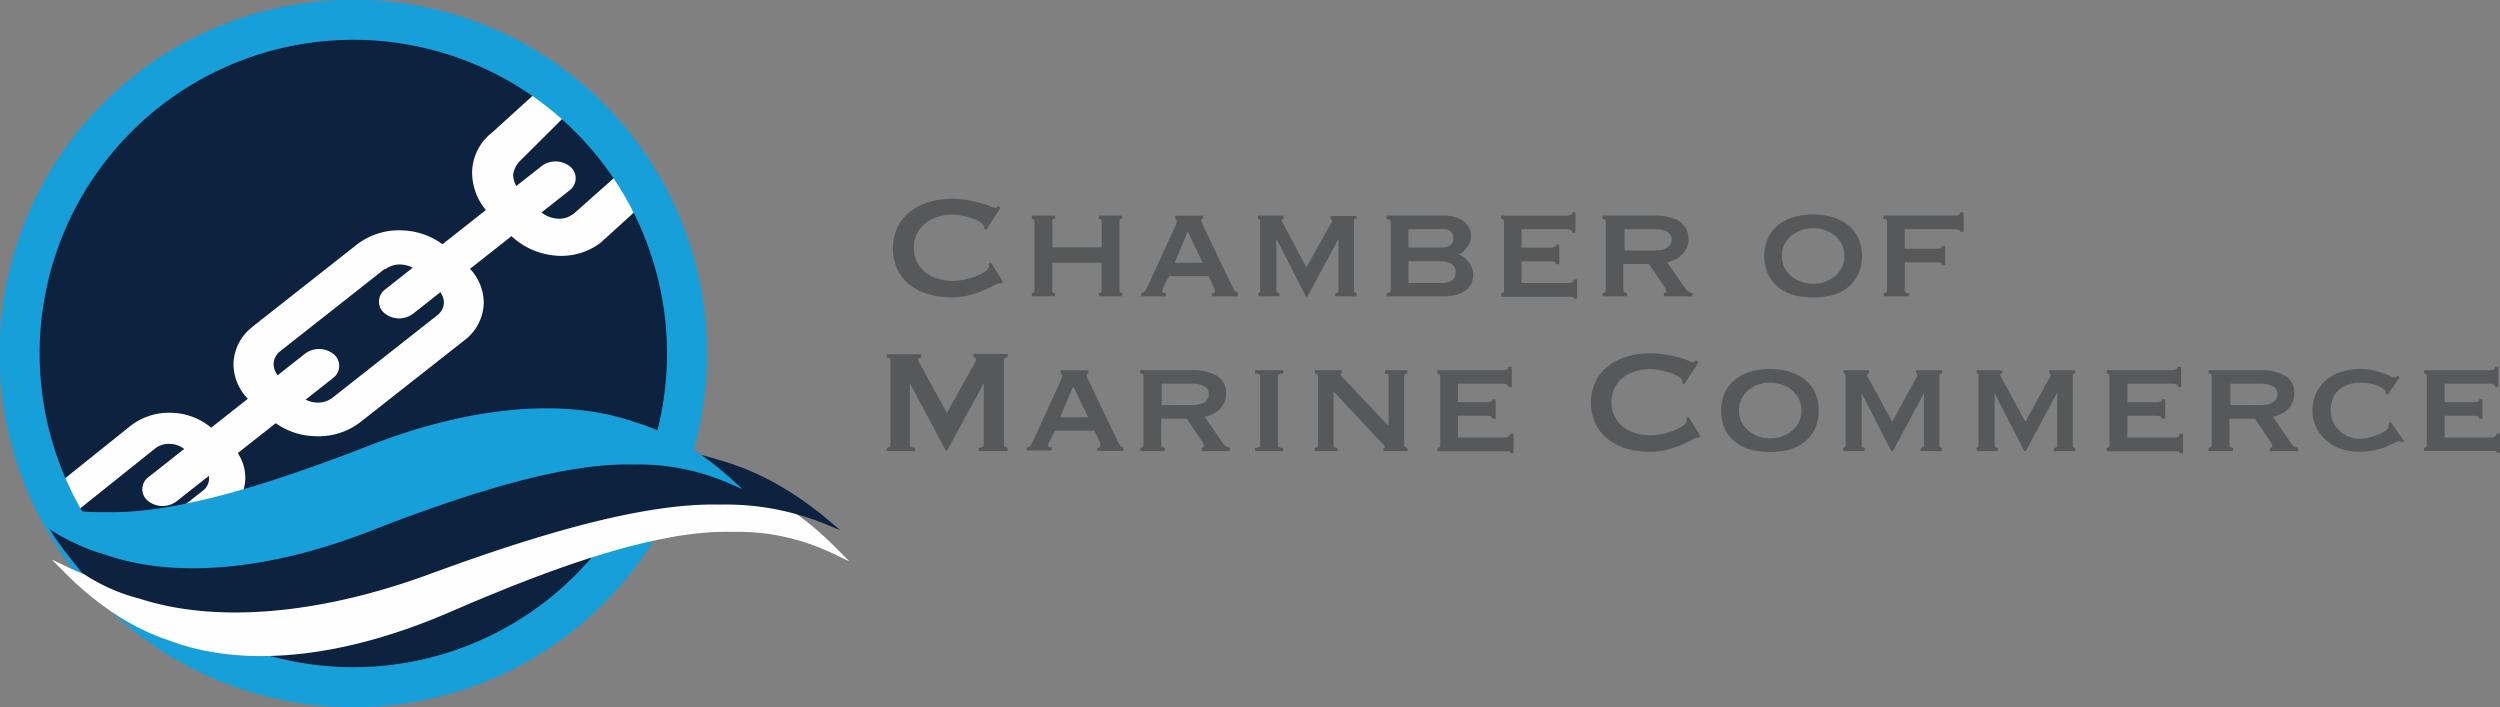
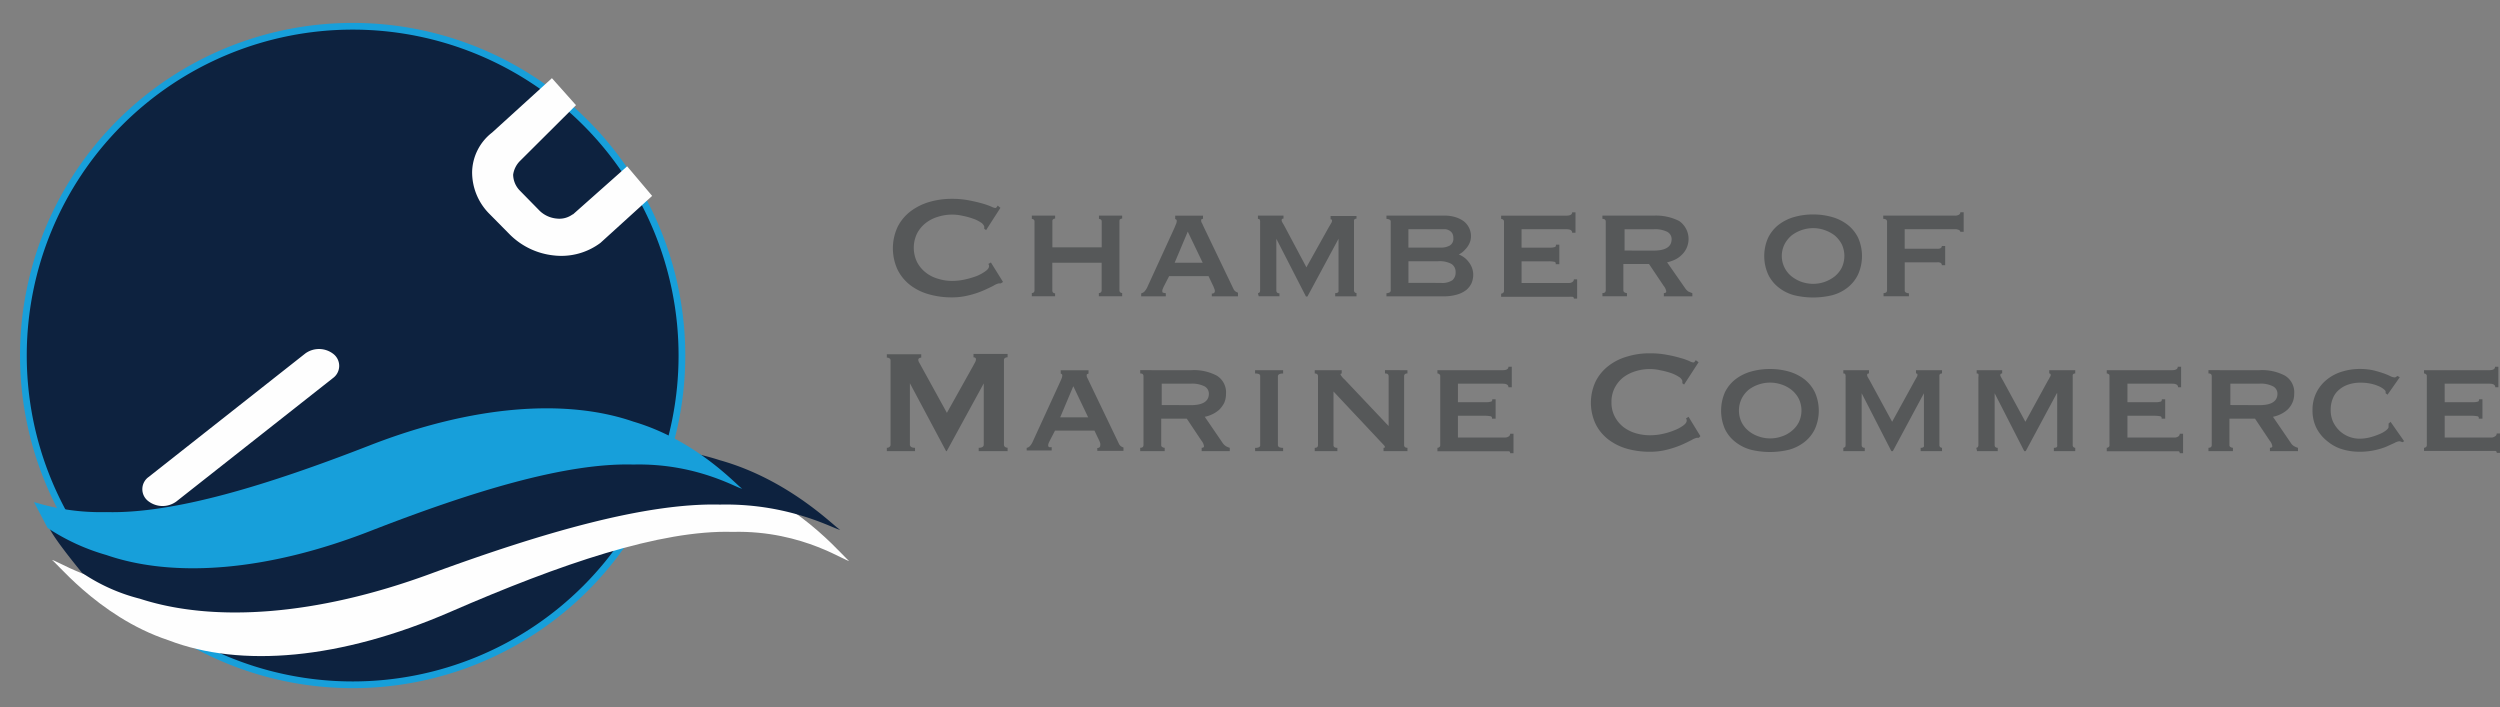
<svg xmlns="http://www.w3.org/2000/svg" width="305.484" height="86.403" viewBox="0 0 305.484 86.403">
  <rect x="0" y="0" width="305.484" height="86.403" fill="#808080" stroke="none" />
  <g id="Layer_2" data-name="Layer 2" transform="translate(2.45 2.45)">
    <g id="Layer_1" data-name="Layer 1" transform="translate(0 0)">
      <g id="Logo-White">
        <g id="Group-59">
          <path id="Fill-1" d="M83.349,43.479a40.234,40.234,0,1,0,0,.01" transform="translate(-2.472 -2.49)" fill="#0d223f" />
          <path id="Stroke-3" d="M83.349,43.479a40.234,40.234,0,1,0,0,.01Z" transform="translate(-2.472 -2.49)" fill="none" stroke="#179fda" stroke-width="0.82" />
          <path id="Fill-5" d="M72.926,26.6,79.572,20.7l3.057,3.617-6.324,5.744h0a7.976,7.976,0,0,1-5.7,1.529,8.916,8.916,0,0,1-5.412-2.6h0l-2.421-2.45h0A7.188,7.188,0,0,1,60.63,21.39a6.257,6.257,0,0,1,2.44-4.814h0L70.381,9.93l2.943,3.3-6.836,6.808a2.972,2.972,0,0,0-.845,1.681,2.848,2.848,0,0,0,.826,1.956h0l2.412,2.459h0a3.437,3.437,0,0,0,2.07.949,2.725,2.725,0,0,0,1.975-.522h0" transform="translate(-5.39 -2.828)" fill="#fefefe" />
-           <path id="Fill-7" d="M48.406,34.219,35.626,44.284h0a2.051,2.051,0,0,0-.807,1.576,2.336,2.336,0,0,0,.874,1.757h0l2.383,2.136h0a3.257,3.257,0,0,0,2.022.807A2.943,2.943,0,0,0,42,49.98h0L54.787,39.916h0a2.032,2.032,0,0,0,.845-1.586,2.326,2.326,0,0,0-.855-1.709h0l-2.383-2.127h0a3.266,3.266,0,0,0-2.032-.807,2.991,2.991,0,0,0-1.9.579ZM32.265,41.274l12.78-10.064h0a8.412,8.412,0,0,1,5.554-1.69,8.735,8.735,0,0,1,5.365,2.1h0l2.393,2.155h0A6.1,6.1,0,0,1,60.5,38.406a5.887,5.887,0,0,1-2.345,4.529h0L45.368,52.99h0a8.374,8.374,0,0,1-5.554,1.671,8.6,8.6,0,0,1-5.365-2.079h0l-2.383-2.127h0a6.067,6.067,0,0,1-2.146-4.633,5.858,5.858,0,0,1,2.345-4.529Z" transform="translate(-3.838 -3.817)" fill="#fefefe" />
-           <path id="Fill-9" d="M15.107,70.365l9.96-7.871h0a1.9,1.9,0,0,0,.741-1.434,2.127,2.127,0,0,0-.741-1.6h0l-2.184-1.946h0a2.943,2.943,0,0,0-1.851-.722,2.687,2.687,0,0,0-1.766.522h0l-9.884,7.9L7.53,61.545l8.669-6.95h0a7.7,7.7,0,0,1,5.07-1.6,7.871,7.871,0,0,1,4.89,1.9h0l2.174,1.9h0a5.554,5.554,0,0,1,1.9,4.225,5.327,5.327,0,0,1-2.136,4.13h0L17.917,73.29Z" transform="translate(-2.707 -5.004)" fill="#fefefe" />
          <path id="Fill-11" d="M22.33,63.428a2.848,2.848,0,0,1-3.475-.1,1.832,1.832,0,0,1,.1-2.905L38.1,45.331a2.848,2.848,0,0,1,3.475.095,1.842,1.842,0,0,1-.1,2.915Z" transform="translate(-3.245 -4.589)" fill="#fefefe" />
-           <path id="Fill-13" d="M52.78,39.278a2.848,2.848,0,0,1-3.475-.095,1.842,1.842,0,0,1,.114-2.915L68.541,21.191a2.848,2.848,0,0,1,3.475.095A1.842,1.842,0,0,1,71.9,24.2Z" transform="translate(-4.784 -3.369)" fill="#fefefe" />
-           <path id="Stroke-15" d="M83.953,43.2a40.78,40.78,0,1,1,0-.009Z" transform="translate(-2.45 -2.45)" fill="none" stroke="#179fda" stroke-width="4.9" />
          <path id="Fill-17" d="M6.56,71.378c0-.494,5.45,3.7,14.242,3.475,8.821.266,21-3.893,34.466-9.751S80.9,58.218,89.725,61.617c8.821,2.905,14.242,10.245,14.242,9.761,0,.484-5.45-3.722-14.242-3.494-8.821-.256-21,3.912-34.456,9.761S29.632,84.528,20.8,81.129C11.982,78.214,6.56,70.884,6.56,71.378" transform="translate(-2.658 -5.342)" fill="#fefefe" />
          <path id="Fill-19" d="M6.12,66.929c2.478.731,7.045,3.665,11.1,3.58,9.067.218,21.6-3.39,35.453-8.479S79.049,56.067,88.117,59c9.039,2.526,14.736,8.906,14.736,8.46,0,.427-5.611-3.228-14.688-3.029-9.067-.228-21.6,3.39-35.444,8.479S26.334,78.883,17.267,75.93a22.313,22.313,0,0,1-7.055-3.162S6.006,67.7,6.12,66.929" transform="translate(-2.635 -5.223)" fill="#0d223f" />
          <path id="Fill-21" d="M4.24,63.871A27.535,27.535,0,0,0,13.08,65.1c8.241.218,19.626-3.257,32.2-8.156S69.241,51.2,77.483,54.044c8.241,2.431,13.293,8.545,13.293,8.146,0,.408-5.089-3.1-13.293-2.9-8.241-.228-19.626,3.247-32.206,8.146s-23.955,5.754-32.2,2.905a25.711,25.711,0,0,1-7.169-3.3" transform="translate(-2.54 -4.975)" fill="#179fda" />
        </g>
        <path id="Контур_1713" data-name="Контур 1713" d="M127.968,35.79h-.247a2.117,2.117,0,0,0-.646.285c-.332.171-.75.37-1.272.6a10.7,10.7,0,0,1-1.766.579,8.241,8.241,0,0,1-2.07.247,9.932,9.932,0,0,1-2.725-.361,6.646,6.646,0,0,1-2.307-1.111,5.412,5.412,0,0,1-1.576-1.9,6.219,6.219,0,0,1,0-5.241,5.478,5.478,0,0,1,1.576-1.9,7.1,7.1,0,0,1,2.307-1.149,9.59,9.59,0,0,1,2.725-.38,10.739,10.739,0,0,1,2.079.18c.627.123,1.168.247,1.633.38a9.494,9.494,0,0,1,1.1.38,1.975,1.975,0,0,0,.494.18.247.247,0,0,0,.2-.114l.114-.18.332.275-1.747,2.715-.228-.152a.722.722,0,0,0,0-.142s0-.085,0-.152a1.04,1.04,0,0,0-.446-.5,3.893,3.893,0,0,0-.949-.456,8.48,8.48,0,0,0-1.263-.342,5.7,5.7,0,0,0-3.029.133,4.4,4.4,0,0,0-1.51.788,3.9,3.9,0,0,0-1.025,1.263,4.007,4.007,0,0,0,0,3.447,3.8,3.8,0,0,0,1.025,1.263,4.244,4.244,0,0,0,1.51.788,5.7,5.7,0,0,0,1.8.275,7.15,7.15,0,0,0,1.51-.171,10.7,10.7,0,0,0,1.434-.418,5.08,5.08,0,0,0,1.092-.6c.294-.209.437-.418.437-.617a.446.446,0,0,0-.085-.266l.313-.18,1.481,2.383Z" transform="translate(-8.125 -3.613)" fill="#565859" />
        <path id="Контур_1714" data-name="Контур 1714" d="M135.167,36.763a.332.332,0,0,0,.1.266.361.361,0,0,0,.237.085v.361H132.66v-.389a.342.342,0,0,0,.228-.085.332.332,0,0,0,.1-.266V28.361a.285.285,0,0,0-.1-.256.342.342,0,0,0-.228-.085v-.4h2.848v.361a.361.361,0,0,0-.237.085.285.285,0,0,0-.1.256v3.171H141.2V28.361a.285.285,0,0,0-.1-.256.332.332,0,0,0-.237-.085v-.4H143.7v.361a.351.351,0,0,0-.237.085c-.066,0-.095.133-.095.256v8.4a.323.323,0,0,0,.095.266.351.351,0,0,0,.237.085v.4h-2.848v-.389a.323.323,0,0,0,.342-.351V33.374h-6.029Z" transform="translate(-9.029 -3.722)" fill="#565859" />
        <path id="Контур_1715" data-name="Контур 1715" d="M146.74,37.115a.826.826,0,0,0,.437-.266,2.64,2.64,0,0,0,.266-.4l3.342-7.3c.085-.209.152-.38.209-.5a.949.949,0,0,0,.085-.37c0-.095,0-.152-.066-.171l-.123-.085v-.4h3.4v.361a.484.484,0,0,1-.142.066c-.057,0-.085.076-.085.19a.6.6,0,0,0,.114.323c.057.114.123.275.2.437l3.646,7.6a.883.883,0,0,0,.247.294,1.4,1.4,0,0,0,.294.142v.446h-3.2v-.332a.617.617,0,0,0,.247-.057.294.294,0,0,0,.123-.266.627.627,0,0,0-.047-.237l-.114-.294-.608-1.282h-4.814l-.627,1.215a2.85,2.85,0,0,0-.142.323.57.57,0,0,0-.066.256c0,.123,0,.209.114.228a.883.883,0,0,0,.313.057v.389h-3.01Zm7.51-3.741-1.823-3.8-1.6,3.8Z" transform="translate(-9.74 -3.722)" fill="#565859" />
        <path id="Контур_1716" data-name="Контур 1716" d="M161.76,37.115a.807.807,0,0,0,.18-.095c.066-.047.085-.161.085-.323V28.475a.76.76,0,0,0-.057-.389.275.275,0,0,0-.209-.066v-.4h3.124v.361c-.152,0-.228.066-.228.209a.655.655,0,0,0,.076.237l.237.408,2.716,5.1,2.791-5c.114-.171.19-.323.256-.427a.712.712,0,0,0,.085-.237c0-.142-.057-.209-.18-.209v-.4h3.171v.323a.484.484,0,0,0-.209.057.247.247,0,0,0-.1.237v8.45a.332.332,0,0,0,.1.266.294.294,0,0,0,.209.085v.4H171.2v-.389c.323,0,.456-.123.408-.351V30.449h0l-3.8,7.055h-.18l-3.618-7.055h0v6.314c0,.228.123.351.38.351v.361h-2.535Z" transform="translate(-10.499 -3.722)" fill="#565859" />
        <path id="Контур_1717" data-name="Контур 1717" d="M178.822,28.36a.237.237,0,0,0-.161-.256.807.807,0,0,0-.361-.085v-.4h7.007a4.462,4.462,0,0,1,1.462.2,3.38,3.38,0,0,1,1.044.541,2.326,2.326,0,0,1,.608.807,2.3,2.3,0,0,1,.209.949,2.165,2.165,0,0,1-.133.76,2.848,2.848,0,0,1-.351.627,4.745,4.745,0,0,1-.465.5,2.241,2.241,0,0,1-.541.361h0a3.238,3.238,0,0,1,.636.351,2.848,2.848,0,0,1,.56.551,2.734,2.734,0,0,1,.408.712,2.459,2.459,0,0,1,.161.874,2.677,2.677,0,0,1-.209,1.025,2.478,2.478,0,0,1-.636.826,3.389,3.389,0,0,1-1.158.57,5.82,5.82,0,0,1-1.69.209H178.3V37.1a.807.807,0,0,0,.361-.085.266.266,0,0,0,.161-.266Zm6.162,3.171a2.269,2.269,0,0,0,1.006-.228.949.949,0,0,0,.484-.949,1.14,1.14,0,0,0-.133-.579,1.063,1.063,0,0,0-.351-.332,1.234,1.234,0,0,0-.465-.161,5.155,5.155,0,0,0-.541,0h-4v2.241Zm-.047,4.311a2.26,2.26,0,0,0,1.424-.332,1.225,1.225,0,0,0,.389-.949,1.149,1.149,0,0,0-.5-1.035,3.067,3.067,0,0,0-1.662-.332h-3.6v2.64Z" transform="translate(-11.335 -3.722)" fill="#565859" />
        <path id="Контур_1718" data-name="Контур 1718" d="M201.738,29.687c0-.285-.228-.427-.693-.427h-5.488v2.25h3.466a1.69,1.69,0,0,0,.56-.066c.123,0,.18-.123.18-.3h.408v2.393h-.456a.209.209,0,0,0-.171-.3,3.332,3.332,0,0,0-.712-.057h-3.276v2.649h5.754a.7.7,0,0,0,.456-.123.361.361,0,0,0,.18-.323h.4v2.355h-.4a.19.19,0,0,0-.18-.218,2.981,2.981,0,0,0-.456,0H193.06v-.389a.38.38,0,0,0,.228-.085.313.313,0,0,0,.123-.266V28.339a.275.275,0,0,0-.123-.256A.38.38,0,0,0,193.06,28v-.4h7.985c.465,0,.693-.142.693-.408h.408v2.5Z" transform="translate(-12.081 -3.7)" fill="#565859" />
        <path id="Контур_1719" data-name="Контур 1719" d="M212.338,27.62a6.257,6.257,0,0,1,3.133.655,2.676,2.676,0,0,1,.294,4.159,3.01,3.01,0,0,1-.817.57,4.747,4.747,0,0,1-.949.323l2.231,3.2a1.472,1.472,0,0,0,.389.38l.465.19v.38H213.6v-.389c.2,0,.294-.076.294-.218a1.472,1.472,0,0,0-.332-.693l-1.776-2.649h-3.133v3.209A.3.3,0,0,0,208.8,37a.608.608,0,0,0,.294.085v.389h-3v-.389c.275,0,.408-.123.408-.351V28.36c0-.228-.133-.342-.408-.342v-.4Zm0,4.273c1.481,0,2.212-.465,2.212-1.4a1.006,1.006,0,0,0-.532-.893,3.314,3.314,0,0,0-1.681-.313H208.8v2.6Z" transform="translate(-12.739 -3.721)" fill="#565859" />
        <path id="Контур_1720" data-name="Контур 1720" d="M232.883,27.47a8.346,8.346,0,0,1,2.326.313,5.536,5.536,0,0,1,1.9.949,4.52,4.52,0,0,1,1.282,1.586,5.507,5.507,0,0,1,0,4.472,4.472,4.472,0,0,1-1.272,1.6,5.146,5.146,0,0,1-1.9.949,9.922,9.922,0,0,1-4.643,0,5.222,5.222,0,0,1-1.9-.949,4.5,4.5,0,0,1-1.282-1.6,5.507,5.507,0,0,1,0-4.472,4.548,4.548,0,0,1,1.282-1.586,5.621,5.621,0,0,1,1.9-.949,8.279,8.279,0,0,1,2.317-.313m0,1.671a4.368,4.368,0,0,0-2.63.893,3.541,3.541,0,0,0-.864,1.082,3.2,3.2,0,0,0,.864,3.921,4.263,4.263,0,0,0,1.225.674,4.5,4.5,0,0,0,1.405.237,4.368,4.368,0,0,0,1.405-.237,4.444,4.444,0,0,0,1.234-.674,3.418,3.418,0,0,0,.864-1.073,3.371,3.371,0,0,0,0-2.848,3.684,3.684,0,0,0-.864-1.082,4.4,4.4,0,0,0-1.234-.655,4.121,4.121,0,0,0-1.405-.237" transform="translate(-13.791 -3.714)" fill="#565859" />
        <path id="Контур_1721" data-name="Контур 1721" d="M251.649,29.573a.266.266,0,0,0-.161-.218,1.064,1.064,0,0,0-.532-.095h-6.1v2.383h3.95a.8.8,0,0,0,.475-.085.361.361,0,0,0,.114-.247h.408v2.345H249.4a.408.408,0,0,0-.114-.266.8.8,0,0,0-.475-.085h-3.95v3.428a.275.275,0,0,0,.152.266.779.779,0,0,0,.361.085v.37h-3.1v-.389c.285,0,.427-.123.427-.351V28.339c0-.228-.152-.342-.465-.342v-.4h8.726a.95.95,0,0,0,.532-.114.342.342,0,0,0,.161-.294h.408v2.383Z" transform="translate(-14.565 -3.7)" fill="#565859" />
        <path id="Контур_1722" data-name="Контур 1722" d="M114,56.89a.494.494,0,0,0,.313-.1.342.342,0,0,0,.142-.294V46.227a.285.285,0,0,0-.142-.275.551.551,0,0,0-.313-.085v-.408h4.206v.408a.6.6,0,0,0-.237.066.237.237,0,0,0-.123.209.712.712,0,0,0,.085.285l.209.38,3.2,5.811,3.228-5.773c.1-.2.19-.342.247-.465a.788.788,0,0,0,.076-.3c0-.161-.1-.247-.3-.247V45.42h4.168v.408a.57.57,0,0,0-.313.085.275.275,0,0,0-.133.275v10.3a.332.332,0,0,0,.133.294.522.522,0,0,0,.313.1V57.3h-3.532V56.89c.408,0,.617-.142.617-.4V49.019h0L121.32,57.3h-.076L116.82,49h0v7.491c0,.256.218.4.627.4V57.3H114Z" transform="translate(-8.086 -4.621)" fill="#565859" />
        <path id="Контур_1723" data-name="Контур 1723" d="M132,57a.7.7,0,0,0,.437-.266,1.71,1.71,0,0,0,.256-.389l3.352-7.311c.095-.209.171-.38.218-.5a1.1,1.1,0,0,0,.085-.37.19.19,0,0,0-.066-.171l-.123-.076v-.4h3.4v.4a.437.437,0,0,1-.152.066c-.047,0-.076.076-.076.18a.665.665,0,0,0,.1.332c.066.123.133.275.209.437l3.646,7.6a.836.836,0,0,0,.247.285,1.4,1.4,0,0,0,.294.142v.408h-3.2v-.342a.56.56,0,0,0,.237-.066.266.266,0,0,0,.123-.256.6.6,0,0,0,0-.247,1.9,1.9,0,0,0-.1-.294l-.608-1.272h-4.814l-.627,1.206c-.057.133-.114.237-.152.332a.7.7,0,0,0-.057.256.218.218,0,0,0,.114.228.949.949,0,0,0,.313,0v.408H132Zm7.51-3.731-1.814-3.8-1.6,3.8Z" transform="translate(-8.996 -4.727)" fill="#565859" />
        <path id="Контур_1724" data-name="Контур 1724" d="M152.848,47.509a5.982,5.982,0,0,1,3.114.665,2.393,2.393,0,0,1,1.13,2.25,2.658,2.658,0,0,1-.218,1.082,3.284,3.284,0,0,1-.6.826,3.579,3.579,0,0,1-.826.551,3.665,3.665,0,0,1-.949.323l2.2,3.219a1.358,1.358,0,0,0,.4.38,2.42,2.42,0,0,0,.456.19V57.4H154.12v-.408c.2,0,.285-.076.285-.2a1.415,1.415,0,0,0-.332-.7L152.3,53.434h-3.124v3.219a.256.256,0,0,0,.142.256.579.579,0,0,0,.285.085V57.4H146.61v-.408c.275,0,.4-.114.4-.342v-8.4c0-.228-.123-.342-.4-.342v-.4Zm-.047,4.273c1.462,0,2.2-.465,2.2-1.4a1.016,1.016,0,0,0-.522-.892,3.361,3.361,0,0,0-1.681-.332H149.24v2.611Z" transform="translate(-9.734 -4.726)" fill="#565859" />
        <path id="Контур_1725" data-name="Контур 1725" d="M161.39,57a.949.949,0,0,0,.494-.085.256.256,0,0,0,.133-.256v-8.4a.266.266,0,0,0-.133-.266,1.149,1.149,0,0,0-.494-.076v-.4h3.428v.4c-.418,0-.636.114-.636.342v8.4c0,.228.218.342.636.342V57.4H161.4Z" transform="translate(-10.48 -4.727)" fill="#565859" />
        <path id="Контур_1726" data-name="Контур 1726" d="M169.07,57q.4,0,.4-.342v-8.4q0-.342-.4-.342v-.4h3.295v.4c-.095,0-.152.057-.152.114a2.048,2.048,0,0,0,.494.608l5.393,5.7V48.251c0-.228-.142-.342-.446-.342v-.4H180.4v.4c-.266,0-.408.114-.408.342v8.4c0,.228.142.342.408.342V57.4h-2.924V57c.1,0,.161,0,.161-.114s-.076-.161-.218-.323l-.484-.513-5.573-5.934v6.542c0,.228.152.342.475.342V57.4H169.07Z" transform="translate(-10.868 -4.727)" fill="#565859" />
        <path id="Контур_1727" data-name="Контур 1727" d="M193.538,49.577c0-.285-.228-.437-.693-.437h-5.478V51.4h3.466a1.9,1.9,0,0,0,.551-.066c.123,0,.18-.133.18-.294h.408v2.374h-.456a.218.218,0,0,0-.18-.3,3.94,3.94,0,0,0-.693-.057h-3.276V55.72h5.754a.826.826,0,0,0,.446-.133.38.38,0,0,0,.18-.332h.408v2.374h-.408c0-.142-.057-.228-.18-.237H184.86v-.418a.38.38,0,0,0,.228-.085.275.275,0,0,0,.114-.247V48.228a.266.266,0,0,0-.114-.256.38.38,0,0,0-.228-.085v-.4h7.985c.465,0,.693-.142.693-.418h.408v2.507Z" transform="translate(-11.666 -4.704)" fill="#565859" />
        <path id="Контур_1728" data-name="Контур 1728" d="M217.808,55.661h-.247a2.155,2.155,0,0,0-.646.275c-.332.171-.75.38-1.272.608a12.286,12.286,0,0,1-1.757.579,8.422,8.422,0,0,1-2.079.247,10.235,10.235,0,0,1-2.715-.351,6.874,6.874,0,0,1-2.307-1.12A5.421,5.421,0,0,1,205.2,54a6.124,6.124,0,0,1,0-5.241,5.516,5.516,0,0,1,1.586-1.9,6.732,6.732,0,0,1,2.307-1.139,9.2,9.2,0,0,1,2.715-.38,10.738,10.738,0,0,1,2.079.18,15.029,15.029,0,0,1,1.633.38,7.225,7.225,0,0,1,1.1.38,1.738,1.738,0,0,0,.494.18.228.228,0,0,0,.19-.114l.123-.171.342.256L216,49.157,215.785,49a.725.725,0,0,0,0-.142s0-.095,0-.161a.95.95,0,0,0-.446-.494,4.51,4.51,0,0,0-1.006-.475,10.227,10.227,0,0,0-1.263-.323,5.925,5.925,0,0,0-1.225-.142,5.792,5.792,0,0,0-1.813.275,4.748,4.748,0,0,0-1.51.779,3.912,3.912,0,0,0-1.016,1.272,3.732,3.732,0,0,0-.38,1.728,3.655,3.655,0,0,0,.38,1.709,3.912,3.912,0,0,0,1.016,1.272,4.576,4.576,0,0,0,1.51.788,6.077,6.077,0,0,0,1.813.266,7.178,7.178,0,0,0,1.51-.161,8.47,8.47,0,0,0,1.434-.437,4.691,4.691,0,0,0,1.092-.579c.294-.218.437-.418.437-.617a.427.427,0,0,0-.085-.266l.313-.19,1.443,2.355Z" transform="translate(-12.664 -4.617)" fill="#565859" />
        <path id="Контур_1729" data-name="Контур 1729" d="M227.342,47.36a8.327,8.327,0,0,1,2.317.313,5.782,5.782,0,0,1,1.9.949,4.634,4.634,0,0,1,1.272,1.586,5.526,5.526,0,0,1,0,4.482,4.463,4.463,0,0,1-1.272,1.586,5.393,5.393,0,0,1-1.9.949,9.922,9.922,0,0,1-4.643,0,5.241,5.241,0,0,1-1.9-.949,4.387,4.387,0,0,1-1.282-1.586,5.63,5.63,0,0,1,0-4.482,4.548,4.548,0,0,1,1.282-1.586,5.612,5.612,0,0,1,1.9-.949,8.346,8.346,0,0,1,2.326-.313m0,1.662a4.368,4.368,0,0,0-1.405.237,4.168,4.168,0,0,0-1.234.665,3.428,3.428,0,0,0-.836,1.082,3.342,3.342,0,0,0,0,2.848,3.2,3.2,0,0,0,.864,1.073,3.8,3.8,0,0,0,1.234.674,4.121,4.121,0,0,0,1.405.237,4.187,4.187,0,0,0,1.4-.237,3.655,3.655,0,0,0,1.225-.674,3.219,3.219,0,0,0,.874-1.073,3.342,3.342,0,0,0,0-2.848,3.456,3.456,0,0,0-.874-1.082,4.007,4.007,0,0,0-1.225-.665,4.444,4.444,0,0,0-1.4-.237" transform="translate(-13.511 -4.719)" fill="#565859" />
        <path id="Контур_1730" data-name="Контур 1730" d="M237.1,57a.4.4,0,0,0,.19-.095c.057,0,.085-.142.085-.3V48.365a.759.759,0,0,0-.057-.389.313.313,0,0,0-.218-.066v-.4h3.133v.4c-.161,0-.228.066-.228.209a.617.617,0,0,0,.066.218l.247.427,2.744,5.051,2.763-5.032.256-.446a.522.522,0,0,0,.076-.218c0-.142,0-.209-.18-.209v-.4h3.181v.4a.361.361,0,0,0-.218.057.237.237,0,0,0-.1.228v8.46a.294.294,0,0,0,.1.256.332.332,0,0,0,.218.085V57.4h-2.611V57c.313,0,.456-.114.4-.342V50.33h0l-3.8,7.074h-.18l-3.627-7.074h0v6.324c0,.228.123.342.38.342V57.4H237.1Z" transform="translate(-14.306 -4.727)" fill="#565859" />
        <path id="Контур_1731" data-name="Контур 1731" d="M254.21,57a.446.446,0,0,0,.19-.095.5.5,0,0,0,.066-.3V48.365a.95.95,0,0,0,0-.389.3.3,0,0,0-.209-.066v-.4h3.114v.4c-.142,0-.228.066-.228.209a.427.427,0,0,0,.085.218,3.678,3.678,0,0,0,.237.427l2.744,5.051,2.753-5.032a2.845,2.845,0,0,0,.247-.446.409.409,0,0,0,.095-.218c0-.142-.057-.209-.18-.209v-.4H266.3v.4a.37.37,0,0,0-.209.057.237.237,0,0,0-.1.228v8.46a.294.294,0,0,0,.1.256A.351.351,0,0,0,266.3,57V57.4h-2.611V57c.323,0,.456-.114.408-.342V50.33h-.047l-3.8,7.074h-.18l-3.618-7.074h0v6.324c0,.228.133.342.38.342V57.4H254.3Z" transform="translate(-15.17 -4.727)" fill="#565859" />
        <path id="Контур_1732" data-name="Контур 1732" d="M279.716,49.577c0-.285-.237-.437-.7-.437h-5.488V51.4h3.466a1.9,1.9,0,0,0,.56-.066c.123,0,.18-.133.18-.294h.408v2.374h-.446a.228.228,0,0,0-.18-.3,4.036,4.036,0,0,0-.693-.057h-3.295V55.72h5.763a.8.8,0,0,0,.446-.133.38.38,0,0,0,.18-.332h.408v2.374h-.408c0-.142-.057-.228-.18-.237H271v-.418a.332.332,0,0,0,.218-.085.256.256,0,0,0,.114-.247V48.228c0-.133,0-.209-.114-.256a.332.332,0,0,0-.218-.085v-.4h7.976c.465,0,.7-.142.7-.418h.408v2.507Z" transform="translate(-16.018 -4.704)" fill="#565859" />
        <path id="Контур_1733" data-name="Контур 1733" d="M290.319,47.509a5.982,5.982,0,0,1,3.114.665,2.374,2.374,0,0,1,1.13,2.25,2.506,2.506,0,0,1-.228,1.082,2.677,2.677,0,0,1-.589.826,3.39,3.39,0,0,1-.826.551,3.74,3.74,0,0,1-.949.323l2.2,3.219a1.082,1.082,0,0,0,.4.38,1.993,1.993,0,0,0,.456.19V57.4H291.6v-.408c.2,0,.294-.076.294-.2a1.462,1.462,0,0,0-.342-.7l-1.775-2.659h-3.124v3.219a.256.256,0,0,0,.142.256.607.607,0,0,0,.285.085V57.4H284.09v-.408c.275,0,.4-.114.4-.342v-8.4c0-.228-.123-.342-.4-.342v-.4Zm0,4.273c1.472,0,2.2-.465,2.2-1.4a1.006,1.006,0,0,0-.532-.893,3.247,3.247,0,0,0-1.671-.332h-3.551v2.611Z" transform="translate(-16.68 -4.726)" fill="#565859" />
        <path id="Контур_1734" data-name="Контур 1734" d="M306.414,50.322a.293.293,0,0,0,0-.085.391.391,0,0,1,0-.114c0-.076-.076-.18-.228-.3a2.679,2.679,0,0,0-.636-.37,4.747,4.747,0,0,0-.949-.3,5.64,5.64,0,0,0-1.244-.123,4.519,4.519,0,0,0-1.472.218,3.38,3.38,0,0,0-1.149.636,2.63,2.63,0,0,0-.769,1.063,3.58,3.58,0,0,0-.266,1.434A3.4,3.4,0,0,0,300,53.825a3.721,3.721,0,0,0,.8,1.1,3.6,3.6,0,0,0,2.412.949,5.184,5.184,0,0,0,1.244-.152,8.006,8.006,0,0,0,1.139-.38,3.342,3.342,0,0,0,.845-.465c.209-.161.332-.313.332-.437v-.18a1.491,1.491,0,0,0,0-.228l.247-.218,1.662,2.374-.228.114a1.111,1.111,0,0,0-.38-.114,1.586,1.586,0,0,0-.579.209l-1.025.465a8.411,8.411,0,0,1-1.443.427,8.327,8.327,0,0,1-1.832.18,7.235,7.235,0,0,1-2.051-.294,5.032,5.032,0,0,1-1.795-.949,4.918,4.918,0,0,1-1.367-1.614,4.747,4.747,0,0,1-.5-2.222,4.681,4.681,0,0,1,.5-2.2,4.747,4.747,0,0,1,1.3-1.576,5.45,5.45,0,0,1,1.851-.949,7.378,7.378,0,0,1,2.146-.313,7.976,7.976,0,0,1,1.567.152c.475.114.883.237,1.253.361a7.316,7.316,0,0,1,.893.37,1.462,1.462,0,0,0,.513.152.256.256,0,0,0,.19-.066l.171-.114.275.161-1.491,2.127Z" transform="translate(-17.356 -4.719)" fill="#565859" />
        <path id="Контур_1735" data-name="Контур 1735" d="M320.537,49.577c0-.285-.228-.437-.693-.437h-5.488V51.4h3.466a1.9,1.9,0,0,0,.56-.066c.123,0,.18-.133.18-.294h.408v2.374h-.456a.218.218,0,0,0-.18-.3,4.035,4.035,0,0,0-.693-.057h-3.285V55.72h5.763a.854.854,0,0,0,.418-.171.4.4,0,0,0,.18-.332h.4V57.59h-.4c0-.142-.066-.228-.18-.237H311.83v-.38a.38.38,0,0,0,.228-.085.275.275,0,0,0,.114-.247V48.228a.266.266,0,0,0-.114-.256.38.38,0,0,0-.228-.085v-.4h7.985c.465,0,.693-.142.693-.418h.408v2.507Z" transform="translate(-18.081 -4.704)" fill="#565859" />
      </g>
    </g>
  </g>
</svg>